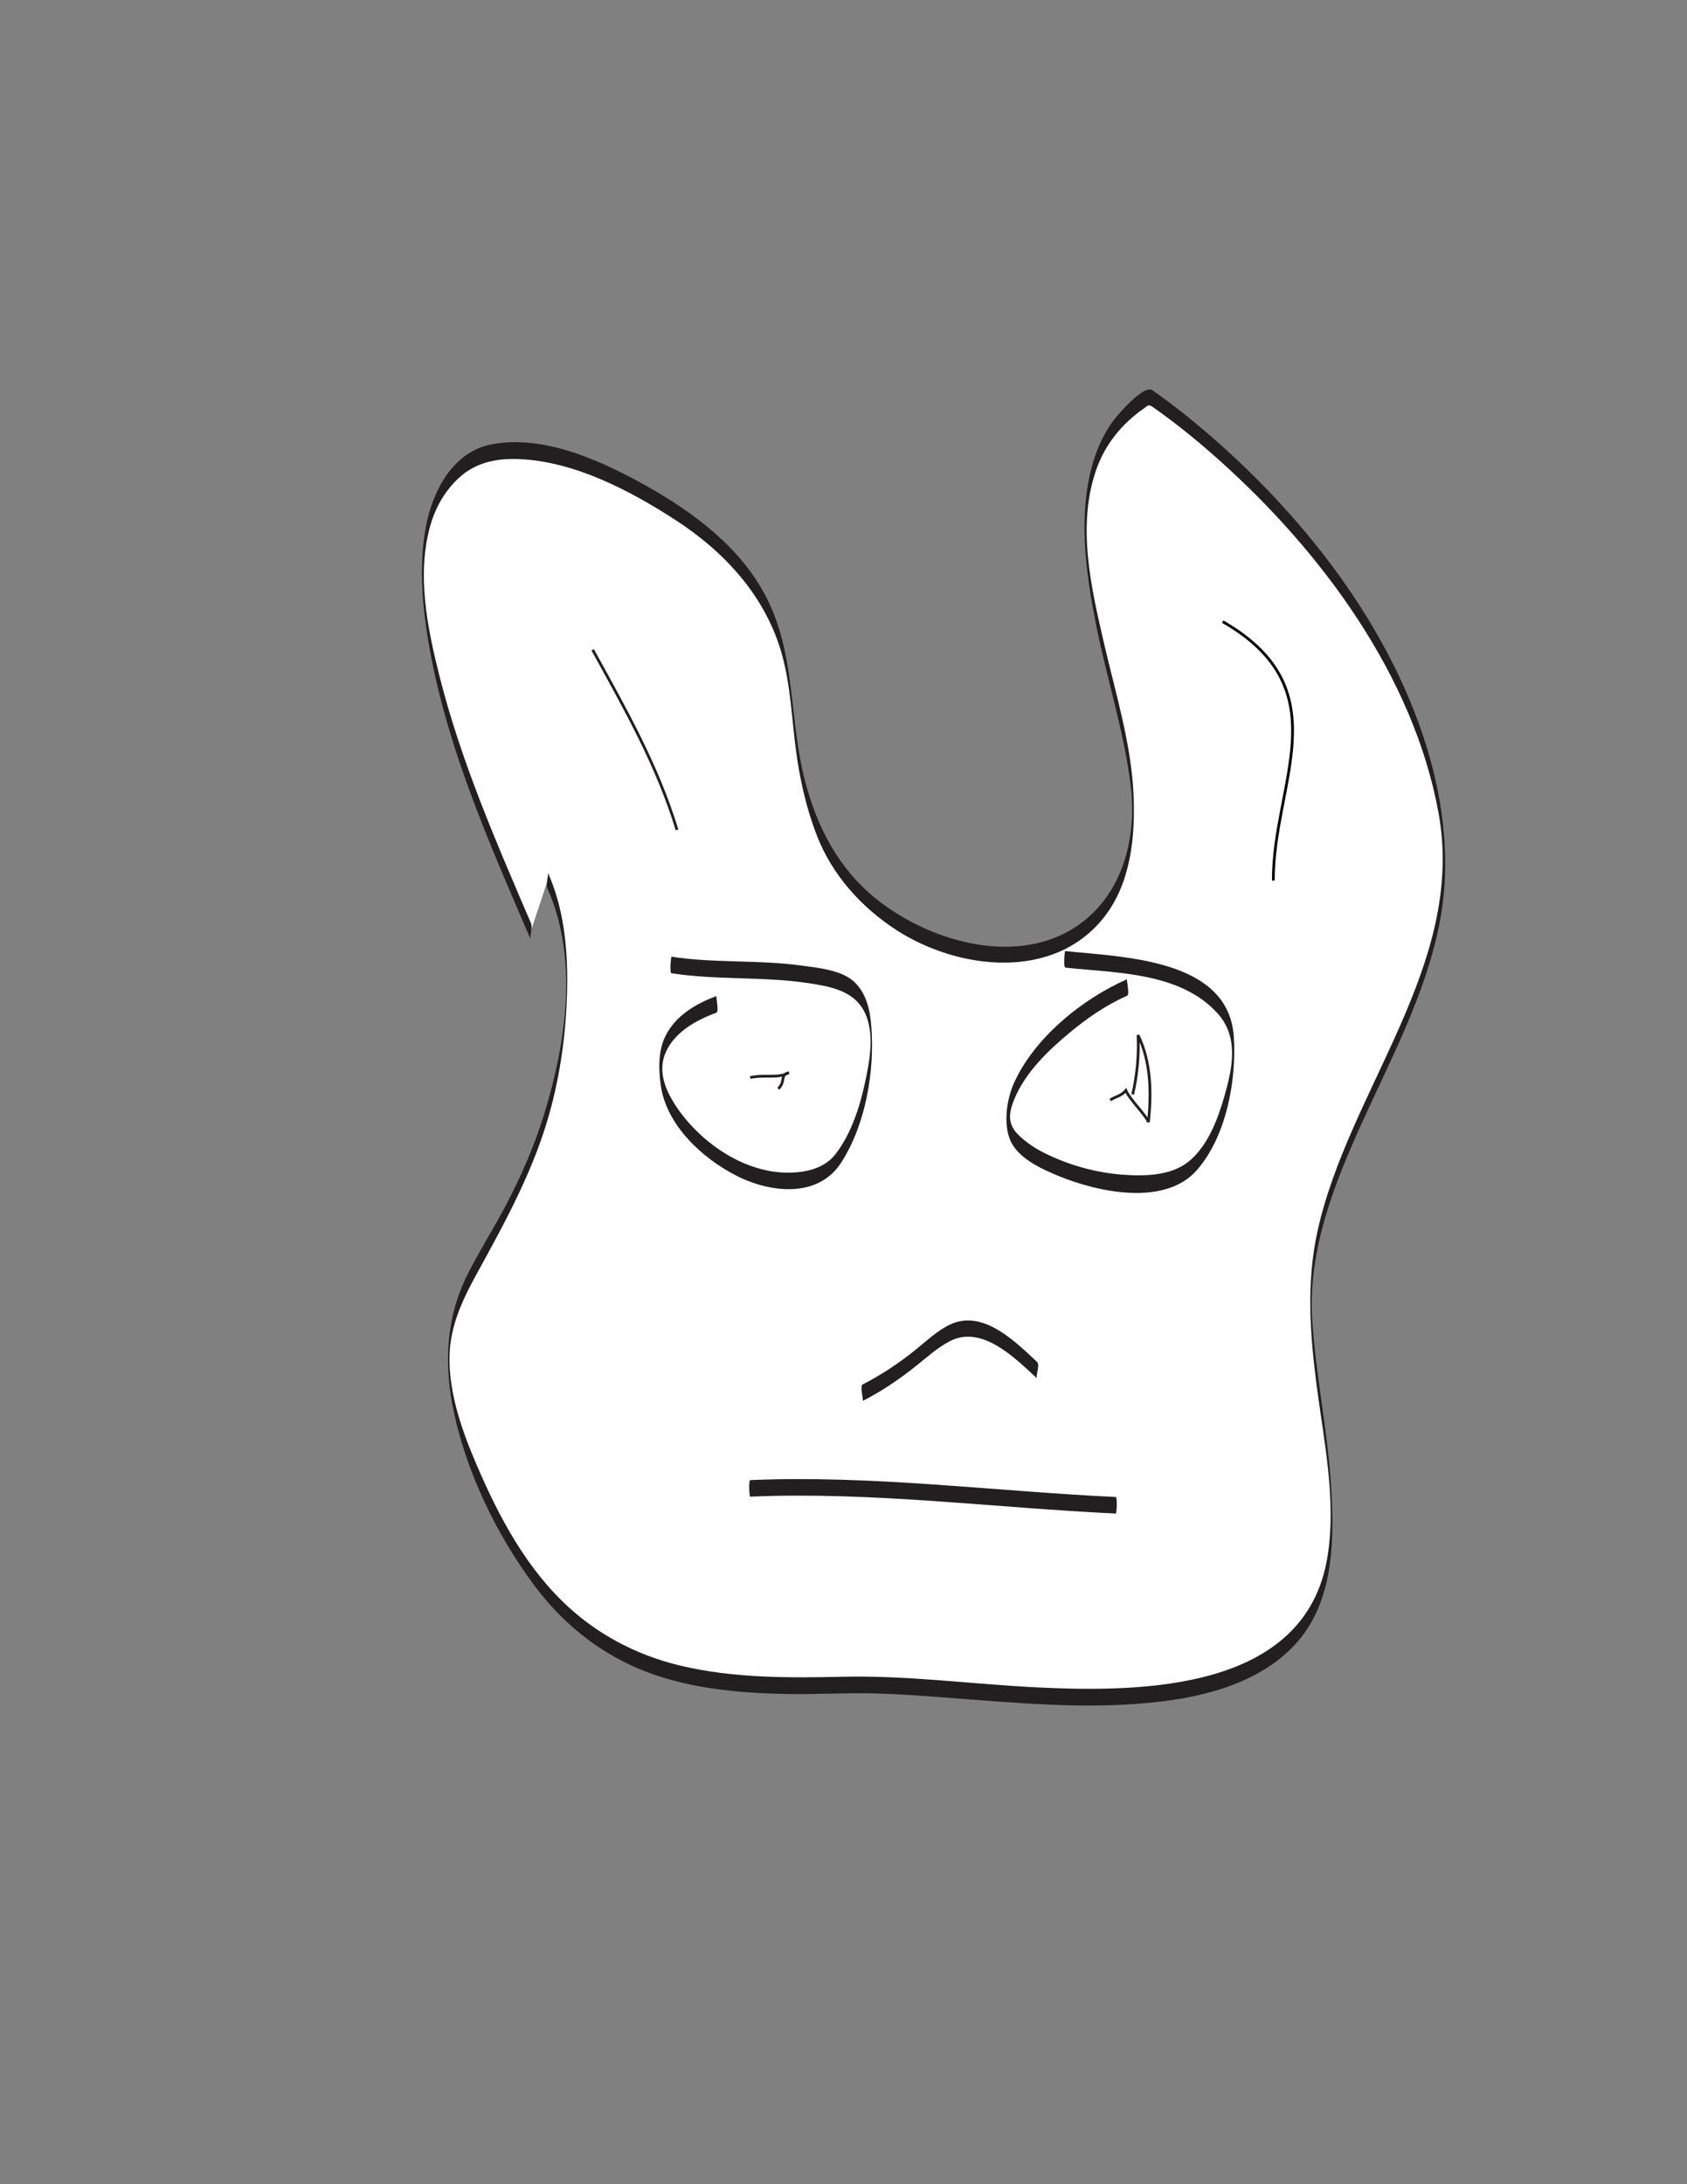
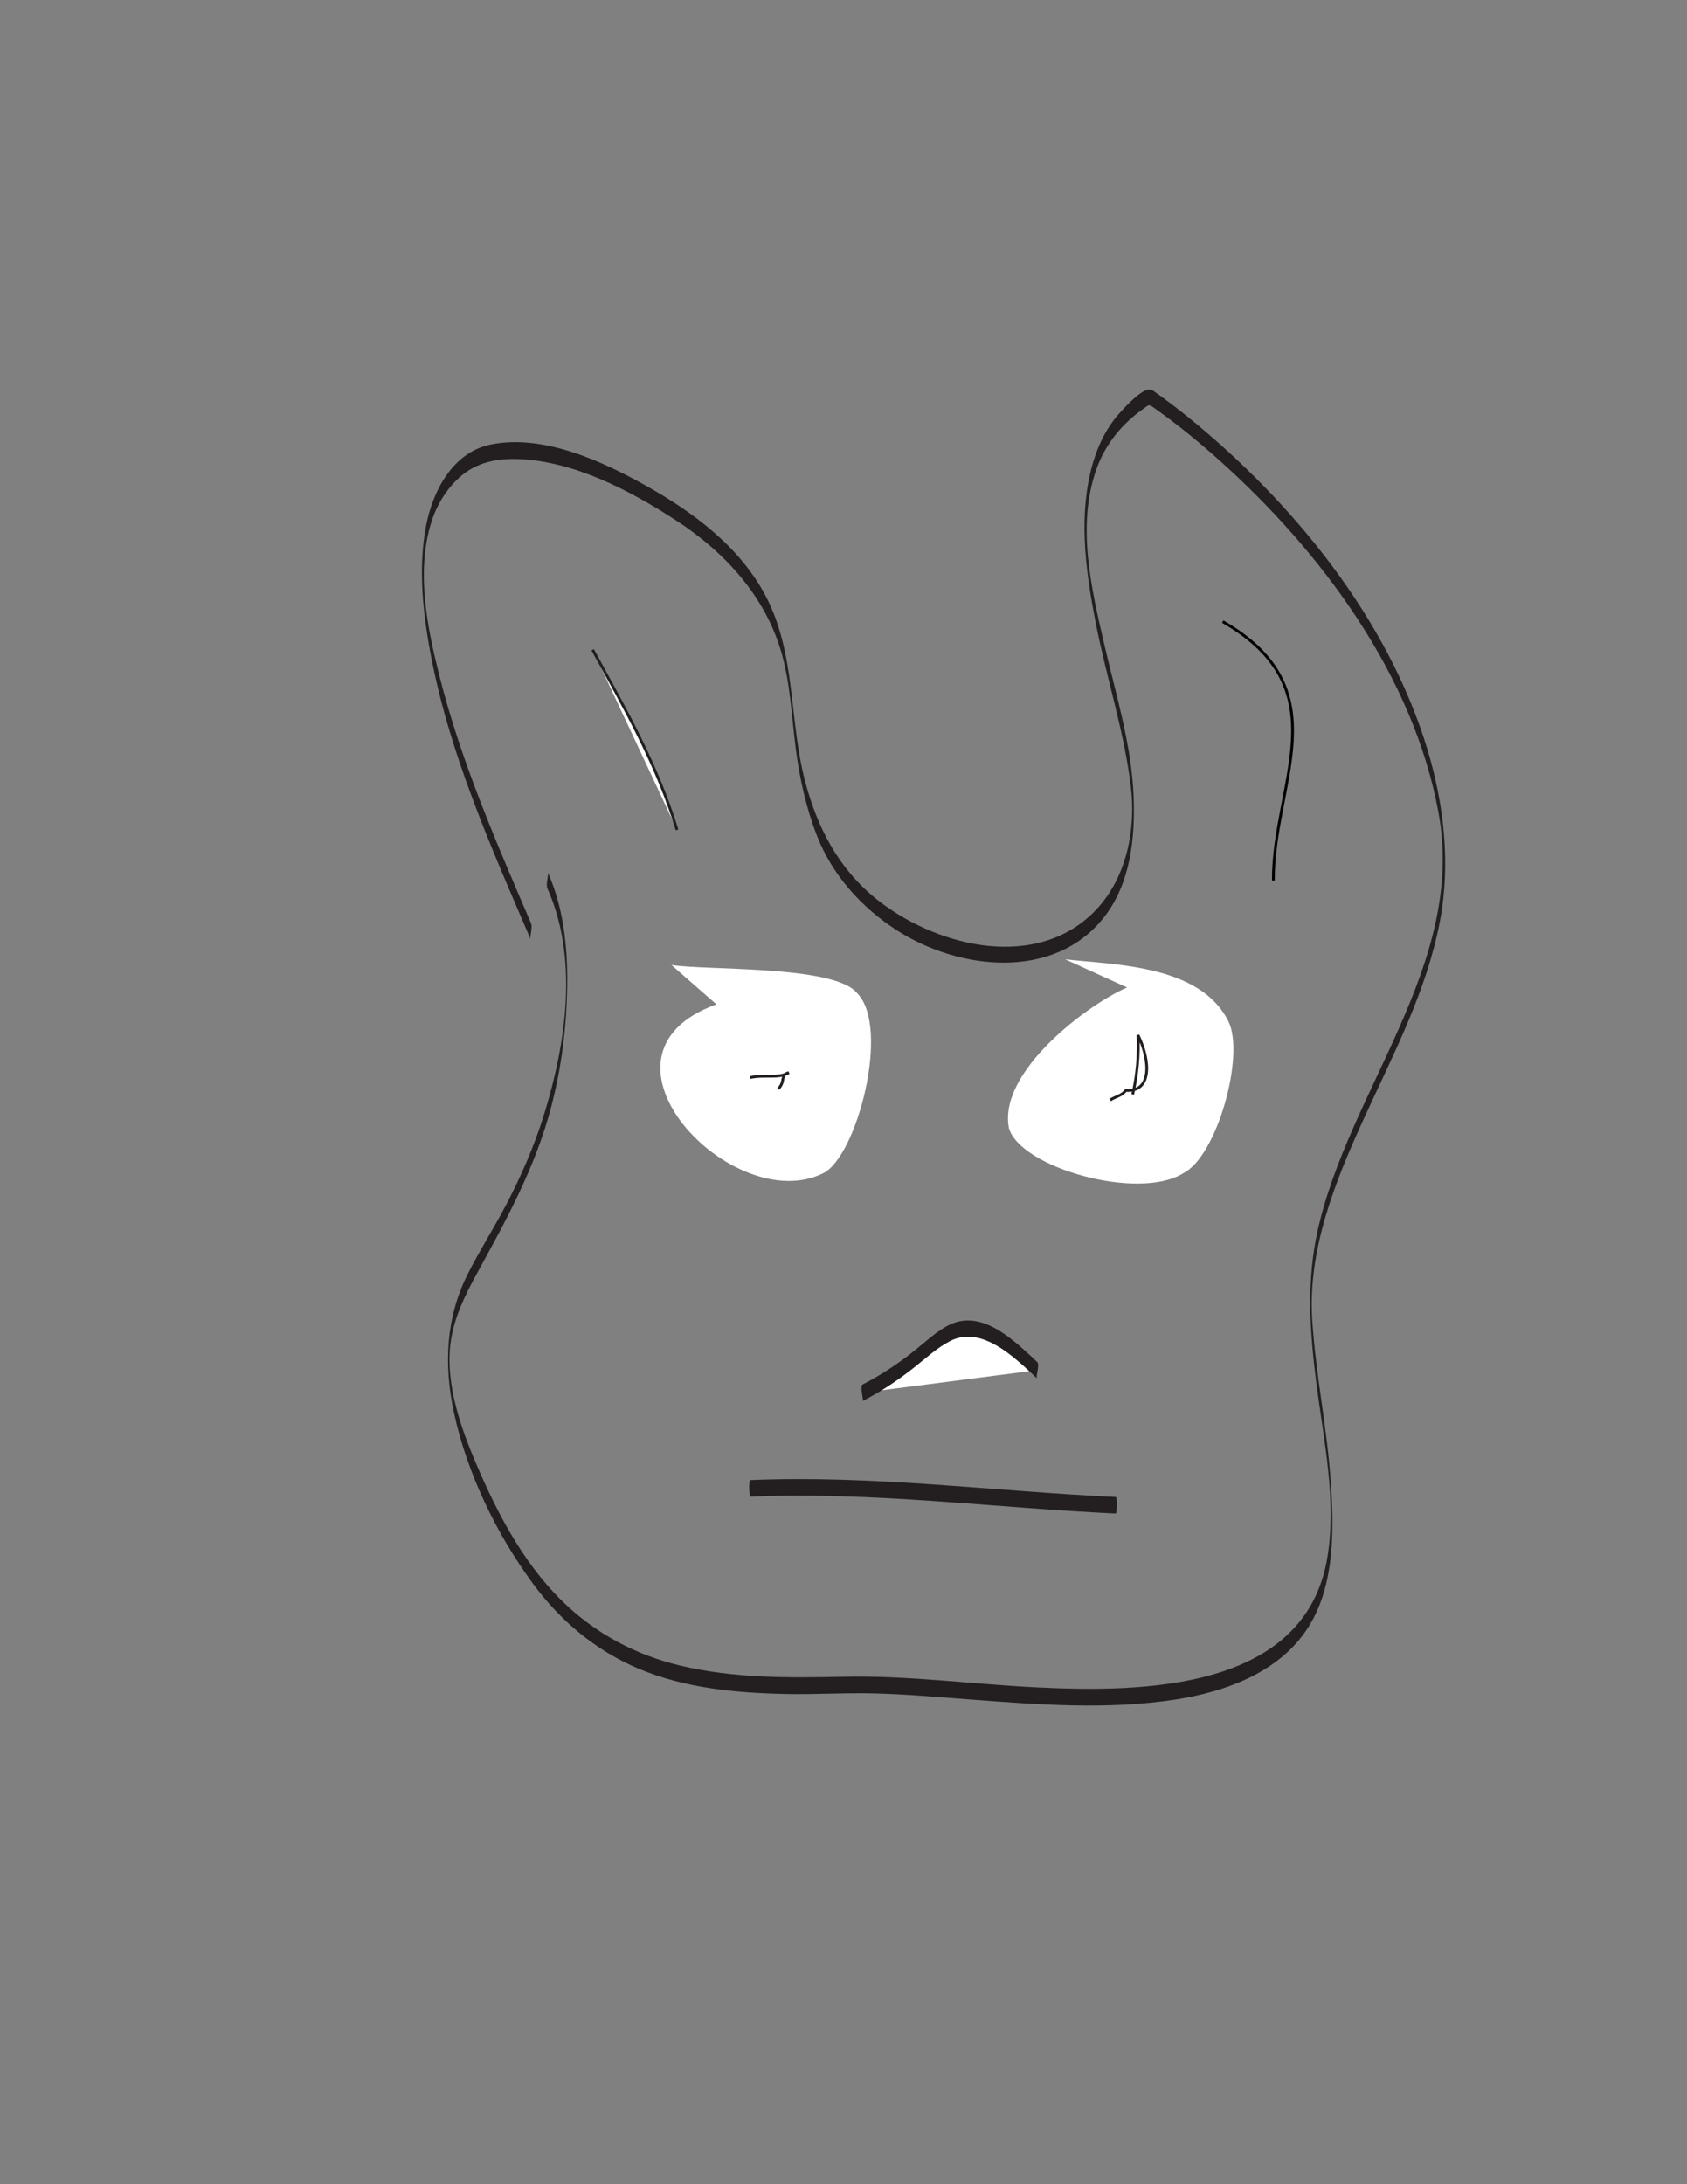
<svg xmlns="http://www.w3.org/2000/svg" width="612pt" height="792pt" viewBox="0 0 612 792" version="1.1">
  <rect x="0" y="0" width="612" height="792" fill="#808080" stroke="none" />
  <g id="surface1">
-     <path style=" stroke:none;fill-rule:nonzero;fill:rgb(100%,100%,100%);fill-opacity:1;" d="M 192.551 337.652 C 180.305 309.082 125.203 192.754 172.145 166.223 C 196.633 153.98 249.691 184.594 263.98 200.918 C 294.59 231.531 282.348 260.102 294.59 294.797 C 312.961 356.02 415 372.348 410.918 288.672 C 408.879 247.855 370.102 172.348 417.039 143.773 C 470.102 180.512 531.324 258.062 523.164 325.406 C 517.039 372.348 482.348 411.121 476.227 460.102 C 470.102 505 506.836 580.512 453.773 605 C 412.961 625.406 343.57 609.082 302.754 611.121 C 233.367 613.164 198.672 598.879 170.102 527.449 C 149.691 470.305 176.223 466.227 194.59 415.203 C 204.797 388.672 210.918 345.816 198.672 319.285 " />
    <path style=" stroke:none;fill-rule:nonzero;fill:rgb(13.699%,12.199%,12.5%);fill-opacity:1;" d="M 192.629 334.762 C 180.008 305.367 167.211 276.07 159.379 244.945 C 154.992 227.52 151.074 208.059 156.164 190.387 C 158.094 183.699 161.633 177.59 166.848 172.953 C 172.863 167.598 180.355 166.152 188.219 166.465 C 208.34 167.262 228.562 177.867 245.094 188.59 C 263.078 200.258 277.922 216.445 283.723 237.496 C 286.789 248.629 287.215 260.305 288.707 271.699 C 290.113 282.449 292.461 293.008 296.406 303.129 C 301.922 317.285 312.531 329.059 325.199 337.242 C 347.625 351.73 382.227 355.816 400.508 332.602 C 410.195 320.301 411.875 303.535 411.23 288.422 C 410.441 269.902 404.816 251.801 400.648 233.852 C 395.883 213.336 390.477 190.504 397.805 169.98 C 401.031 160.949 407.156 153.508 414.996 148.086 C 416.395 147.117 416.613 146.48 418.109 147.52 C 419.191 148.273 420.262 149.047 421.328 149.82 C 423.523 151.406 425.672 153.051 427.812 154.707 C 432.656 158.469 437.332 162.438 441.91 166.516 C 479.133 199.684 512.82 244.879 521.879 294.871 C 531.82 349.75 489.238 395.199 477.969 446.383 C 473.91 464.809 475.184 483.297 477.574 501.852 C 480.215 522.316 484.871 543.648 481.609 564.289 C 473.887 613.109 414.492 613.734 375.988 611.84 C 352.746 610.691 329.492 607.492 306.188 607.992 C 286.301 608.422 266.355 608.598 246.871 603.977 C 230.613 600.121 215.883 592.27 203.941 580.562 C 188.98 565.895 179.246 546.516 171.328 527.383 C 166.203 515.008 161.59 500.043 163.504 486.535 C 164.73 477.855 168.574 469.859 172.75 462.258 C 183.656 442.395 194.293 423.184 200.047 401.047 C 203.77 386.727 205.578 371.961 205.762 357.176 C 205.934 343.387 204.43 329.09 198.754 316.395 C 199.117 317.203 197.898 320.629 198.594 322.18 C 209.859 347.375 205.383 377.938 197.559 403.496 C 194.023 415.059 189.184 426.246 183.566 436.938 C 179.121 445.398 173.969 453.477 169.664 462.016 C 161.684 477.836 160.973 495.027 164.664 512.168 C 169.391 534.137 180.07 556.207 193.379 574.289 C 203.289 587.754 216.137 598.5 231.57 605.027 C 248.492 612.191 267.289 613.906 285.477 614.258 C 296.059 614.465 306.621 613.762 317.199 614.043 C 328.805 614.348 340.391 615.355 351.961 616.238 C 376.539 618.109 401.535 620.027 426.039 616.32 C 445.125 613.434 465.477 605.965 475.582 588.445 C 484.145 573.609 483.895 554.645 482.82 538.094 C 481.527 518.129 477.305 498.473 476.035 478.508 C 474.418 452.992 484.352 428.41 494.762 405.637 C 505.395 382.363 517.508 359.512 522.348 334.141 C 526.328 313.262 523.844 291.422 517.676 271.238 C 503.238 224.008 468.953 182.016 431.062 151.289 C 426.863 147.883 422.527 144.641 418.109 141.52 C 415.371 139.59 408.402 147.348 406.402 149.523 C 400.691 155.73 397.348 163.59 395.469 171.727 C 391.355 189.551 394.145 208.965 397.645 226.629 C 401.52 246.152 407.828 265.312 410.223 285.109 C 412.27 302.047 408.18 320.738 395.023 332.426 C 373.129 351.879 338.348 342.434 317.852 325.938 C 304.117 314.879 296.406 299.926 292.02 283.109 C 286.207 260.828 288.766 237.145 277.82 216.215 C 268.516 198.41 251.688 185.836 234.547 176.23 C 218.379 167.16 197.227 157.41 178.199 161.148 C 164.246 163.891 156.945 178.066 154.535 190.812 C 151.598 206.34 153.469 222.906 156.43 238.273 C 163.309 273.965 178.215 307.348 192.473 340.547 C 192.113 339.715 193.305 336.328 192.629 334.762 " />
    <path style=" stroke:none;fill-rule:nonzero;fill:rgb(100%,100%,100%);fill-opacity:1;" d="M 259.898 364.184 C 208.879 382.551 266.02 441.734 298.672 425.406 C 310.918 419.285 323.164 372.348 310.918 360.102 C 302.754 349.898 255.816 351.938 243.57 349.898 " />
-     <path style=" stroke:none;fill-rule:nonzero;fill:rgb(13.699%,12.199%,12.5%);fill-opacity:1;" d="M 259.898 361.184 C 252.34 364 245.098 368.254 241.387 375.699 C 238.75 380.988 238.91 387.68 239.684 393.387 C 241.676 408.016 254.805 420.051 267.285 426.383 C 279.523 432.59 296.812 434.52 305.156 421.574 C 314.062 407.758 317.352 388.43 316.09 372.234 C 315.633 366.383 314.449 360.57 310.16 356.289 C 305.57 351.707 296.781 350.953 290.758 350.121 C 275.133 347.957 259.117 349.324 243.57 346.898 C 243.422 346.875 242.84 352.785 243.57 352.898 C 260.191 355.492 277.27 353.969 293.953 356.594 C 300.488 357.621 308.09 359.004 312.227 364.676 C 317.941 372.516 315.598 384.344 313.699 393.035 C 311.785 401.816 308.68 411.203 303.156 418.426 C 298.953 423.918 291.672 425.34 285.094 425.207 C 269.316 424.891 253.801 413.969 245.301 401.195 C 241.359 395.277 238.469 388.336 241.547 381.484 C 244.863 374.102 252.684 369.871 259.898 367.184 C 260.918 366.805 259.672 361.27 259.898 361.184 " />
    <path style=" stroke:none;fill-rule:nonzero;fill:rgb(100%,100%,100%);fill-opacity:1;" d="M 408.879 358.062 C 394.594 364.184 361.938 388.672 366.02 409.082 C 370.102 423.367 412.961 435.613 429.285 425.406 C 441.531 419.285 451.734 382.551 445.613 370.305 C 435.406 349.898 404.797 349.898 386.43 347.855 " />
-     <path style=" stroke:none;fill-rule:nonzero;fill:rgb(13.699%,12.199%,12.5%);fill-opacity:1;" d="M 408.879 355.062 C 392.551 362.25 375.012 376.441 367.711 393.02 C 365.219 398.68 364.008 407.336 366.398 413.23 C 369.141 419.977 377.848 423.871 384.059 426.434 C 398.109 432.227 422.473 437.555 434.117 424.367 C 444.895 412.168 448.629 391.703 447.586 375.91 C 445.707 347.496 407.188 347.098 386.43 344.855 C 386.188 344.828 385.777 350.785 386.43 350.855 C 404.965 352.859 428.09 352.461 441.672 367.422 C 449.59 376.145 447.07 387.516 444.086 397.844 C 441.707 406.074 438.031 415.727 431.137 421.242 C 424.695 426.395 415.105 426.523 407.32 425.953 C 397.555 425.234 387.734 422.48 378.973 418.133 C 375.531 416.426 372.277 414.285 369.527 411.598 C 365.516 407.68 365.867 403.785 367.871 398.805 C 371.82 388.965 380.203 380.945 388.211 374.312 C 394.469 369.121 401.414 364.348 408.879 361.062 C 409.957 360.586 408.555 355.203 408.879 355.062 " />
    <path style=" stroke:none;fill-rule:nonzero;fill:rgb(100%,100%,100%);fill-opacity:1;" d="M 312.961 505 C 345.613 488.672 343.57 466.227 376.227 496.836 " />
    <path style=" stroke:none;fill-rule:nonzero;fill:rgb(13.699%,12.199%,12.5%);fill-opacity:1;" d="M 312.961 508 C 319.777 504.52 326.039 500.289 332.027 495.531 C 336.082 492.312 339.973 488.727 344.594 486.316 C 356.246 480.23 368.492 492.66 376.227 499.836 C 375.52 499.184 377.414 494.941 376.227 493.836 C 368.18 486.371 356.551 474.613 344.594 480.316 C 339.945 482.531 336.004 486.344 332.027 489.531 C 326.066 494.312 319.77 498.523 312.961 502 C 311.828 502.574 313.371 507.789 312.961 508 " />
    <path style=" stroke:none;fill-rule:nonzero;fill:rgb(100%,100%,100%);fill-opacity:1;" d="M 272.145 539.691 C 317.039 537.652 359.898 543.773 404.797 545.816 " />
    <path style=" stroke:none;fill-rule:nonzero;fill:rgb(13.699%,12.199%,12.5%);fill-opacity:1;" d="M 272.145 542.691 C 316.492 540.797 360.566 546.746 404.797 548.816 C 405.156 548.832 405.336 542.844 404.797 542.816 C 360.566 540.746 316.492 534.797 272.145 536.691 C 271.609 536.715 271.773 542.711 272.145 542.691 " />
    <path style="fill-rule:nonzero;fill:rgb(100%,100%,100%);fill-opacity:1;stroke-width:10;stroke-linecap:butt;stroke-linejoin:miter;stroke:rgb(13.699%,12.199%,12.5%);stroke-opacity:1;stroke-miterlimit:4;" d="M 2823.477 3972.031 C 2850.781 3999.375 2828.477 4021.758 2861.602 4030.586 C 2824.102 4008.047 2775.156 4024.375 2721.445 4012.852 " transform="matrix(0.1,0,0,-0.1,0,792)" />
-     <path style="fill-rule:nonzero;fill:rgb(100%,100%,100%);fill-opacity:1;stroke-width:10;stroke-linecap:butt;stroke-linejoin:miter;stroke:rgb(13.699%,12.199%,12.5%);stroke-opacity:1;stroke-miterlimit:4;" d="M 4027.539 3931.211 C 4045.508 3943.555 4068.047 3945.391 4084.219 3965.938 C 4100.859 3929.531 4156.211 3878.125 4166.25 3851.289 C 4177.695 3959.648 4175.273 4069.883 4128.477 4166.758 C 4132.031 4094.414 4125.508 4022.266 4109.18 3951.641 " transform="matrix(0.1,0,0,-0.1,0,792)" />
+     <path style="fill-rule:nonzero;fill:rgb(100%,100%,100%);fill-opacity:1;stroke-width:10;stroke-linecap:butt;stroke-linejoin:miter;stroke:rgb(13.699%,12.199%,12.5%);stroke-opacity:1;stroke-miterlimit:4;" d="M 4027.539 3931.211 C 4045.508 3943.555 4068.047 3945.391 4084.219 3965.938 C 4177.695 3959.648 4175.273 4069.883 4128.477 4166.758 C 4132.031 4094.414 4125.508 4022.266 4109.18 3951.641 " transform="matrix(0.1,0,0,-0.1,0,792)" />
    <path style="fill-rule:nonzero;fill:rgb(100%,100%,100%);fill-opacity:1;stroke-width:10;stroke-linecap:butt;stroke-linejoin:miter;stroke:rgb(13.699%,12.199%,12.5%);stroke-opacity:1;stroke-miterlimit:4;" d="M 2150 5563.867 C 2270.391 5345 2384.297 5145.391 2456.133 4910.82 " transform="matrix(0.1,0,0,-0.1,0,792)" />
    <path style="fill:none;stroke-width:10;stroke-linecap:butt;stroke-linejoin:miter;stroke:rgb(0%,0%,0%);stroke-opacity:1;stroke-miterlimit:4;" d="M 4435.703 5665.938 C 4866.055 5418.594 4617.578 5080.469 4619.375 4727.148 " transform="matrix(0.1,0,0,-0.1,0,792)" />
  </g>
</svg>